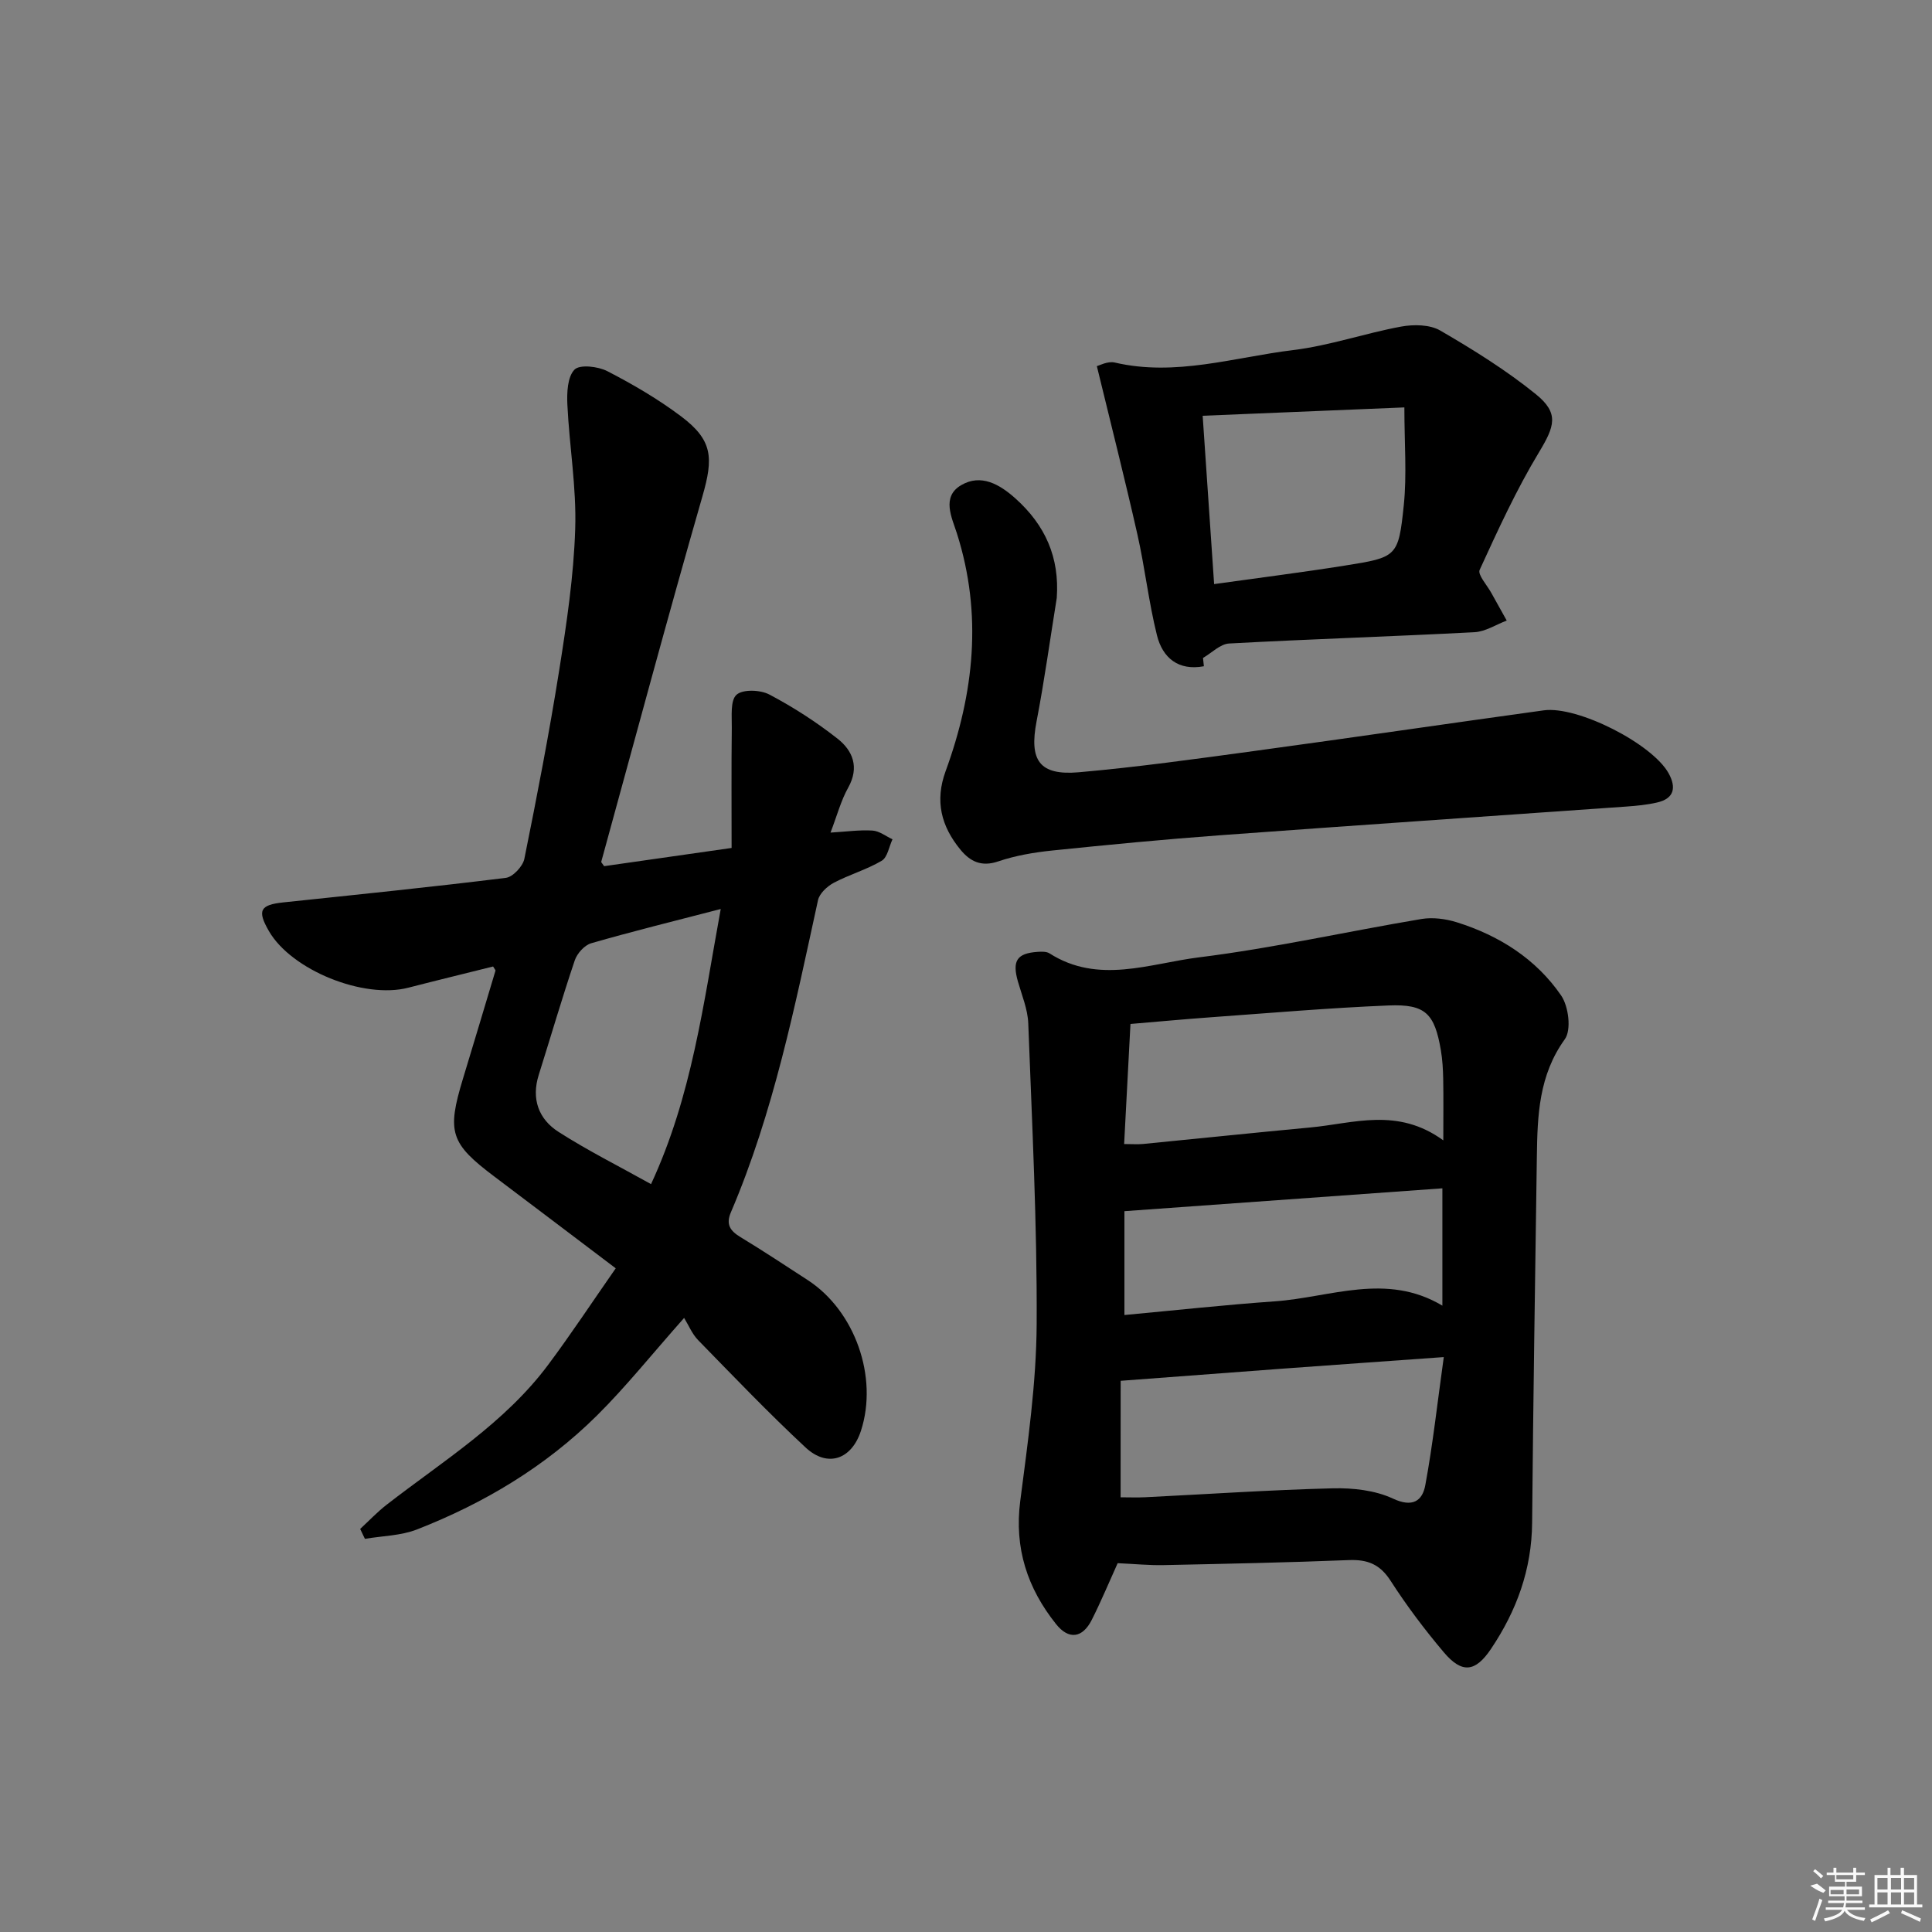
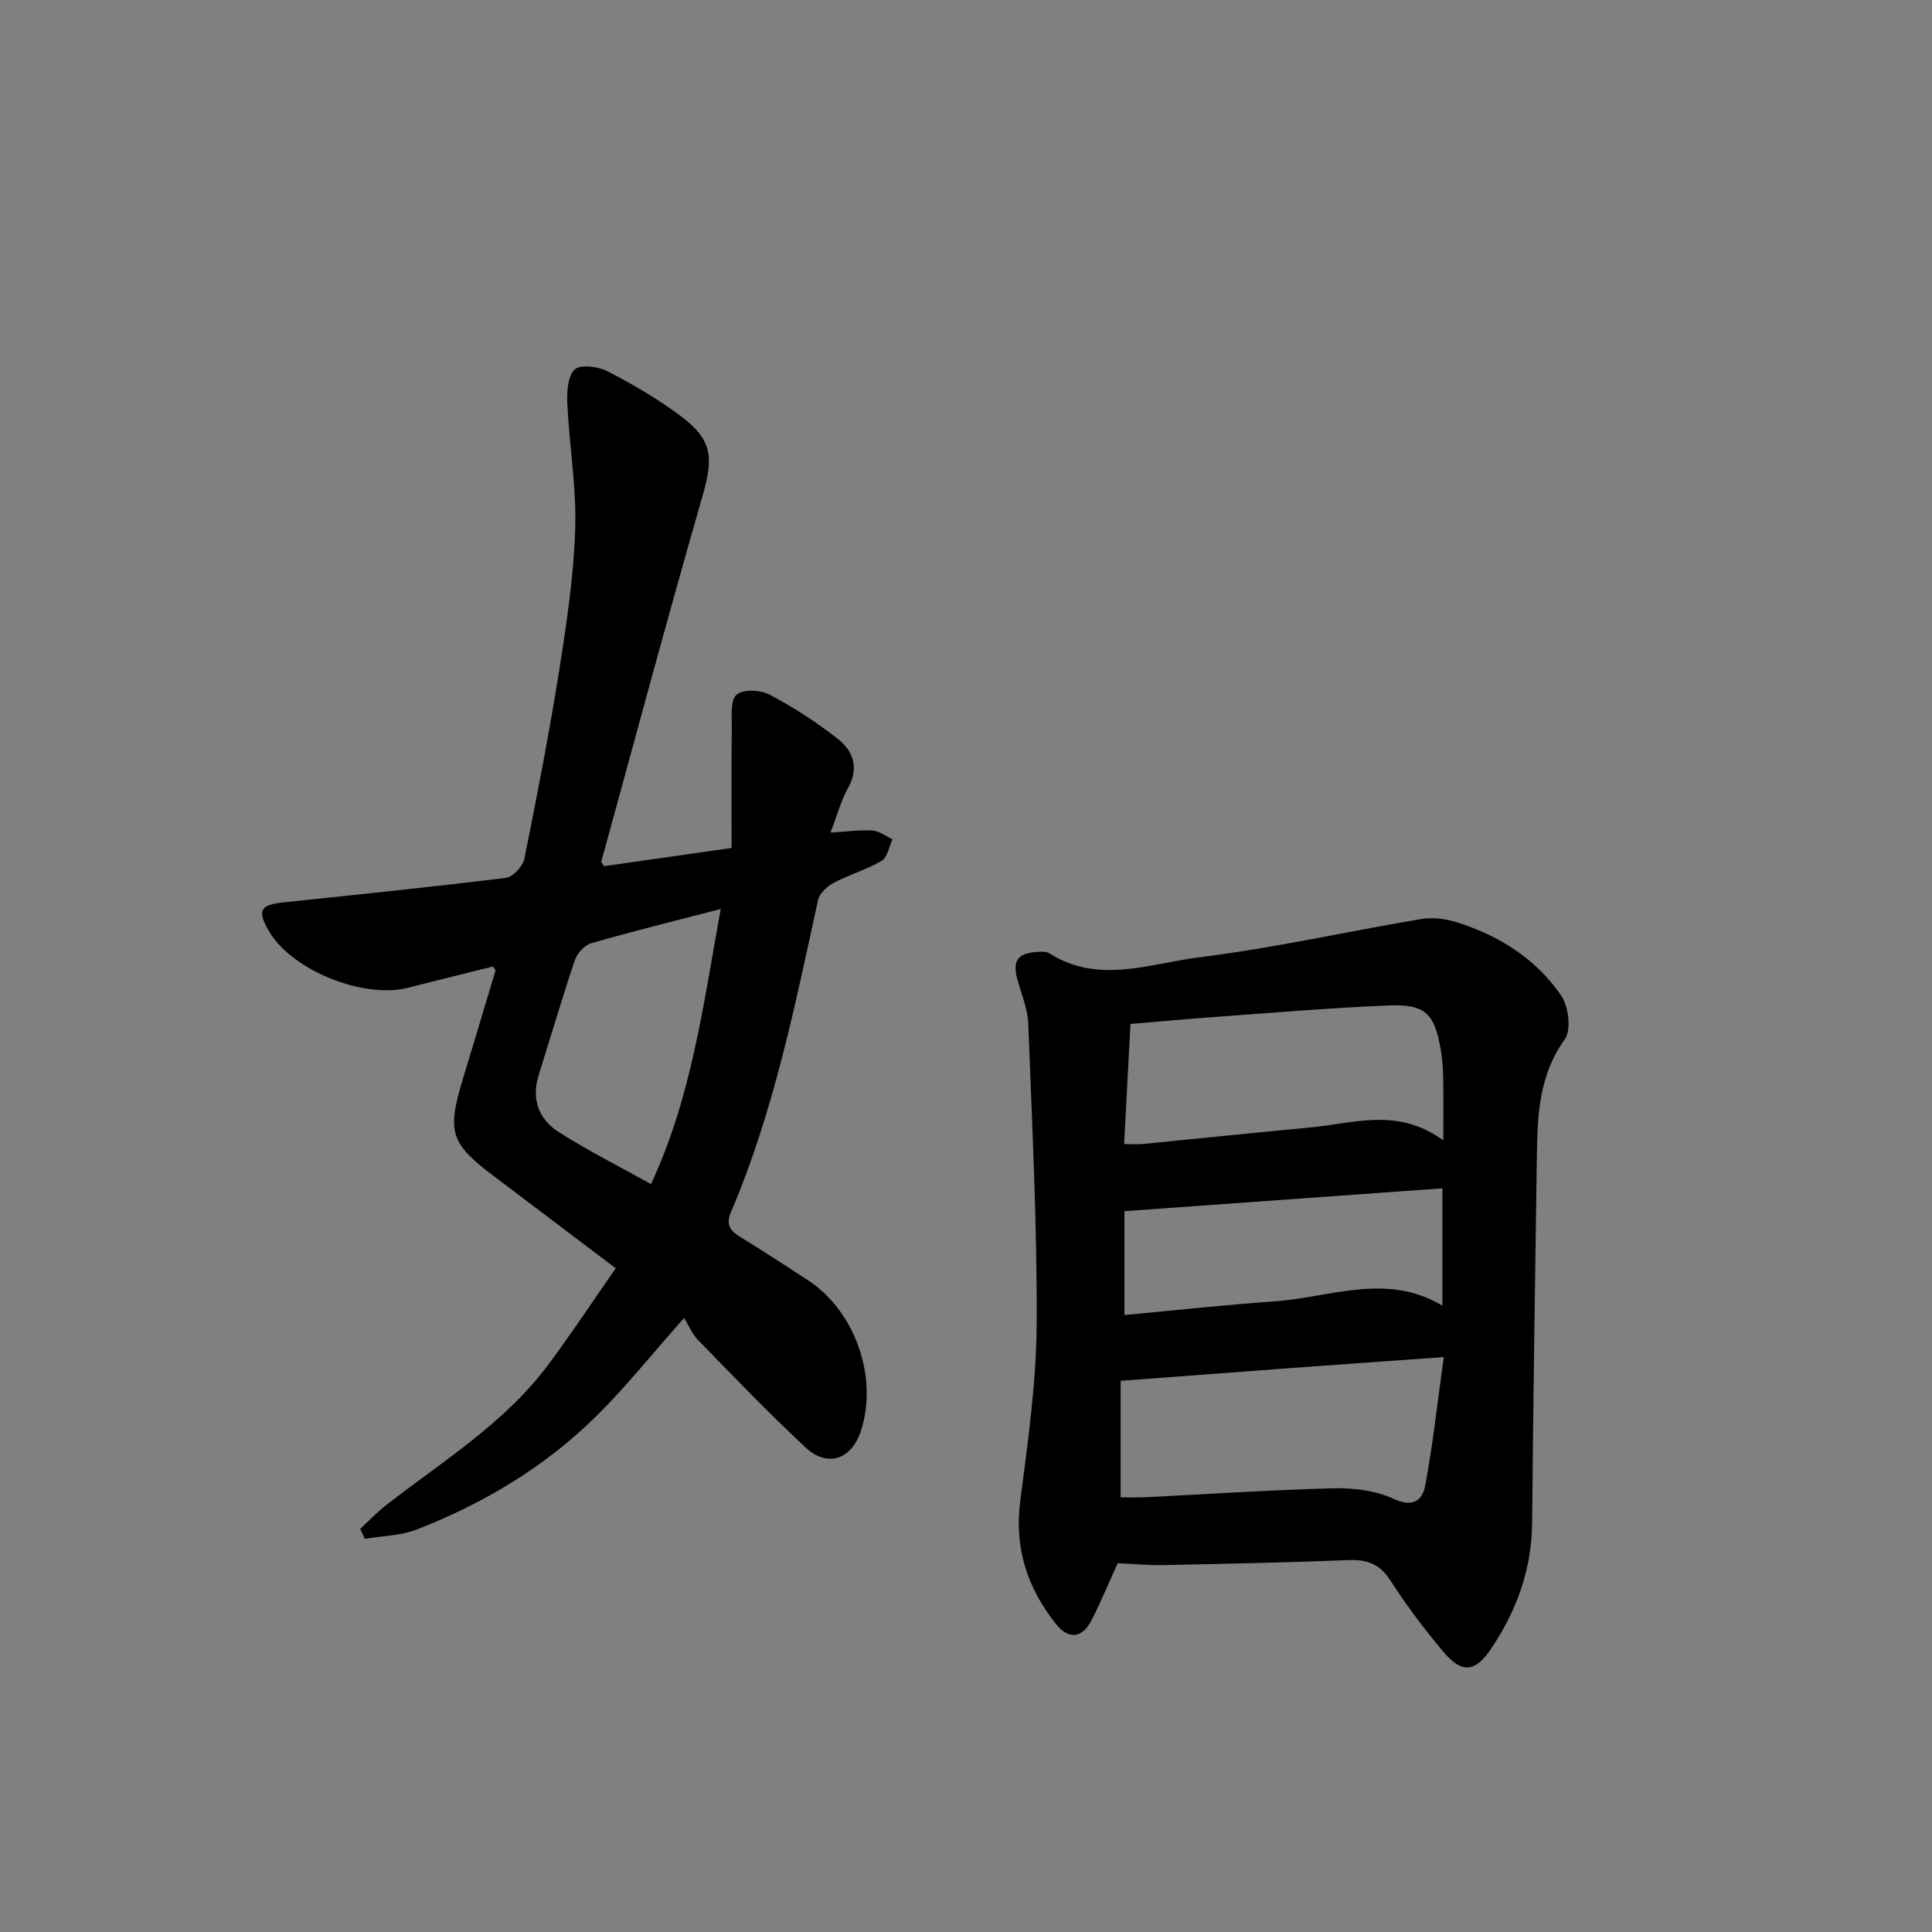
<svg xmlns="http://www.w3.org/2000/svg" enable-background="new 0 0 400 400" viewBox="0 0 400 400">
  <rect x="0" y="0" width="400" height="400" fill="#808080" stroke="none" />
  <path d="m102.09 200.1c-5.74 1.44-11.65 2.87-17.54 4.39-9.26 2.4-24.2-3.63-28.87-11.71-2.47-4.27-1.85-5.44 2.99-5.95 15.36-1.62 30.73-3.18 46.06-5.08 1.46-.18 3.51-2.38 3.83-3.93 2.63-13 5.15-26.04 7.23-39.13 1.53-9.67 2.99-19.42 3.3-29.18.28-8.54-1.21-17.13-1.62-25.71-.12-2.48.01-5.77 1.47-7.27 1.09-1.12 4.89-.68 6.83.33 5.29 2.73 10.49 5.77 15.24 9.34 6.57 4.94 6.72 8.57 4.42 16.56-7.24 25.15-14.01 50.43-20.95 75.67-.03.09.15.24.6.9 8.52-1.22 17.33-2.48 26.39-3.77 0-8.47-.06-16.68.04-24.9.03-2.36-.34-5.64.98-6.82 1.3-1.17 4.93-1.03 6.79-.05 4.95 2.61 9.73 5.69 14.13 9.15 3.14 2.47 4.56 5.91 2.2 10.13-1.51 2.7-2.31 5.79-3.66 9.31 3.26-.19 6-.59 8.7-.42 1.41.09 2.76 1.17 4.13 1.81-.72 1.52-1.03 3.73-2.23 4.44-3.11 1.84-6.71 2.86-9.92 4.56-1.37.73-2.97 2.21-3.27 3.6-4.78 21.89-9.18 43.89-18.04 64.63-1.09 2.55-.11 3.86 2.02 5.15 4.69 2.84 9.27 5.88 13.88 8.87 9.8 6.37 14.64 20.1 11.03 31.21-1.93 5.93-6.9 7.7-11.46 3.46-7.67-7.14-14.93-14.73-22.25-22.23-1.25-1.28-1.97-3.09-2.9-4.6-6.76 7.62-12.05 14.26-18.04 20.2-10.65 10.56-23.35 18.16-37.28 23.6-3.33 1.3-7.17 1.33-10.77 1.94-.33-.68-.65-1.37-.98-2.05 1.81-1.67 3.51-3.48 5.45-4.99 11.68-9.07 24.45-16.9 33.47-28.99 4.76-6.38 9.15-13.04 13.99-19.98-8.65-6.54-16.83-12.75-25.04-18.93-9.22-6.93-9.96-9.23-6.59-20.32 2.27-7.46 4.5-14.93 6.74-22.4.02-.08-.15-.24-.5-.84zm47.13-11.9c-9.53 2.47-18.22 4.61-26.82 7.09-1.39.4-2.92 2.11-3.4 3.54-2.65 7.85-4.97 15.81-7.46 23.72-1.57 4.98-.02 9.16 4.09 11.79 6.09 3.9 12.59 7.15 19.16 10.82 8.46-18.21 10.83-37.3 14.43-56.96z" />
  <path d="m231.4 323.64c-1.78 3.93-3.43 7.91-5.37 11.75-1.91 3.77-4.75 4.16-7.37.88-5.95-7.44-8.69-15.74-7.43-25.5 1.57-12.16 3.33-24.41 3.4-36.62.11-20.76-.96-41.52-1.74-62.28-.11-2.91-1.32-5.79-2.14-8.65-1.22-4.29-.24-5.86 4.1-6.15.81-.05 1.8-.09 2.43.31 10.13 6.47 20.75 2.1 30.95.83 15.44-1.92 30.69-5.36 46.06-7.94 2.35-.39 5.03-.04 7.33.68 8.77 2.75 16.39 7.57 21.6 15.16 1.54 2.25 2.15 7.12.76 9.05-5.39 7.47-5.67 15.78-5.79 24.26-.36 25.28-.76 50.57-.98 75.85-.08 9.67-3.21 18.22-8.51 26.11-3.24 4.83-6.02 5.17-9.8.68-3.96-4.69-7.68-9.63-11-14.79-2.19-3.4-4.75-4.42-8.62-4.27-12.79.51-25.6.77-38.4 1.04-2.96.06-5.94-.24-9.48-.4zm.61-13.64c1.77 0 3.42.07 5.06-.01 12.95-.64 25.89-1.52 38.85-1.85 4.18-.1 8.77.4 12.48 2.13 4.08 1.91 6.09.45 6.69-2.76 1.58-8.53 2.52-17.19 3.83-26.54-12.24.88-22.97 1.63-33.7 2.42-10.85.8-21.7 1.63-33.2 2.49-.01 7.26-.01 15.33-.01 24.12zm66.81-73.9c0-5.14.05-8.92-.02-12.69-.04-1.99-.15-4-.48-5.95-1.3-7.61-3.18-9.6-10.82-9.29-12.26.5-24.5 1.56-36.74 2.44-5.54.4-11.07.92-16.71 1.39-.45 8.61-.87 16.5-1.31 24.86 1.65 0 2.78.09 3.9-.01 11.55-1.13 23.09-2.34 34.65-3.42 8.93-.83 18.04-4.24 27.53 2.67zm-66.02 14.66v21.5c10.66-.99 20.88-2.11 31.12-2.83 11.5-.8 23.08-6.05 34.71.89 0-8.33 0-16.03 0-24.29-22.11 1.59-43.87 3.16-65.83 4.73z" />
-   <path d="m218.79 123.81c-1.38 8.52-2.55 17.07-4.18 25.54-1.55 8.05.55 11.25 8.74 10.54 12.06-1.06 24.08-2.74 36.08-4.37 20.07-2.73 40.12-5.68 60.18-8.45 7.02-.97 22.5 6.93 25.87 13.05 1.61 2.93 1.15 5.22-2.4 6.03-2.08.48-4.24.69-6.38.84-28.03 1.99-56.06 3.88-84.08 5.94-11.61.85-23.2 1.97-34.77 3.16-3.77.39-7.6 1.04-11.17 2.25-3.52 1.2-5.84.01-7.86-2.46-3.94-4.82-5.31-10.01-3.04-16.22 5.89-16.12 7.66-32.48 2.34-49.22-1.04-3.27-3.26-7.58.89-10 4.08-2.38 7.92-.21 11.26 2.79 6.14 5.52 9.12 12.17 8.52 20.58z" />
-   <path d="m249.25 137.94c-5.29.99-8.55-1.75-9.71-6.39-1.72-6.88-2.49-14-4.06-20.93-2.58-11.41-5.46-22.76-8.39-34.82.47-.1 2.24-1.08 3.71-.74 12.59 2.94 24.7-1.09 36.93-2.58 7.53-.91 14.85-3.48 22.34-4.86 2.61-.48 5.97-.44 8.13.82 6.85 3.98 13.66 8.22 19.8 13.19 4.86 3.94 3.86 6.65.63 12.01-4.69 7.76-8.49 16.08-12.28 24.34-.46 1 1.51 3.14 2.39 4.74 1.06 1.93 2.14 3.84 3.21 5.76-2.22.84-4.41 2.29-6.67 2.41-16.93.89-33.88 1.42-50.8 2.34-1.85.1-3.61 1.95-5.41 2.99.07.58.13 1.15.18 1.72zm-.25-51.86c.81 11.97 1.59 23.3 2.37 34.85 9.33-1.31 18.21-2.42 27.05-3.83 10.82-1.72 11.11-1.79 12.22-12.52.65-6.3.12-12.73.12-20.23-14.02.58-27.54 1.14-41.76 1.73z" />
  <g fill="#fafafa">
-     <path d="m374.8 390.4 1.4-.4c.7.5 1.3 1 1.8 1.4l-.5.5c-1.5-.6-2.1-1.1-2.7-1.5zm1 7.3-.6-.3c.5-1.4 1.1-2.8 1.5-4.3.2.1.4.2.6.3-.5 1.3-1 2.8-1.5 4.3zm-.4-10.3.4-.4c.4.3 1 .8 1.7 1.4l-.5.5c-.4-.5-1-1-1.6-1.5zm2.5.3h1.7v-1h.6v1h3.5v-1h.6v1h1.8v.5h-1.8v1.4h-2v1h3.2v2h-3.2v.9h3.3v.5h-3.4c0 .3-.1.6-.1.9h4v.5h-3.7c.7.9 1.9 1.5 3.8 1.7-.1.2-.2.4-.3.6-2.1-.4-3.5-1.1-4-2.1-.4 1-1.8 1.7-4 2.2-.1-.2-.2-.4-.3-.6 2.1-.4 3.4-1 3.8-1.8h-3.4v-.5h3.6c.1-.3.1-.6.2-.9h-3.3v-.5h3.4c0-.3 0-.6 0-.9h-3.2v-2h3.3v-1h-2.1v-1.4h-1.7v-.5zm1.1 3.5v1h2.7c0-.3 0-.4 0-.4 0-.1 0-.2 0-.2 0-.1 0-.2 0-.3h-2.7zm1.2-3v.9h3.5v-.9zm4.7 3h-2.6v.6.4h2.6z" />
-     <path d="m393.6 386.7h.6v1.5h2.7v6.1h1.1v.6h-11v-.6h1.1v-6.1h2.7v-1.5h.6v1.5h2.1v-1.5zm-2.7 8.8.4.6c-1.2.6-2.5 1.3-3.8 1.9-.1-.2-.2-.4-.3-.6 1.2-.6 2.5-1.2 3.7-1.9zm-2.2-6.7v2.4h2.1v-2.4zm0 3v2.5h2.1v-2.5zm2.8-3v2.4h2.1v-2.4zm0 3v2.5h2.1v-2.5zm6 6.1c-1.4-.7-2.7-1.3-3.9-1.8l.2-.6c1.5.6 2.7 1.2 3.9 1.7zm-1.2-9.1h-2.1v2.4h2.1zm-2.1 3v2.5h2.1v-2.5z" />
-   </g>
+     </g>
</svg>